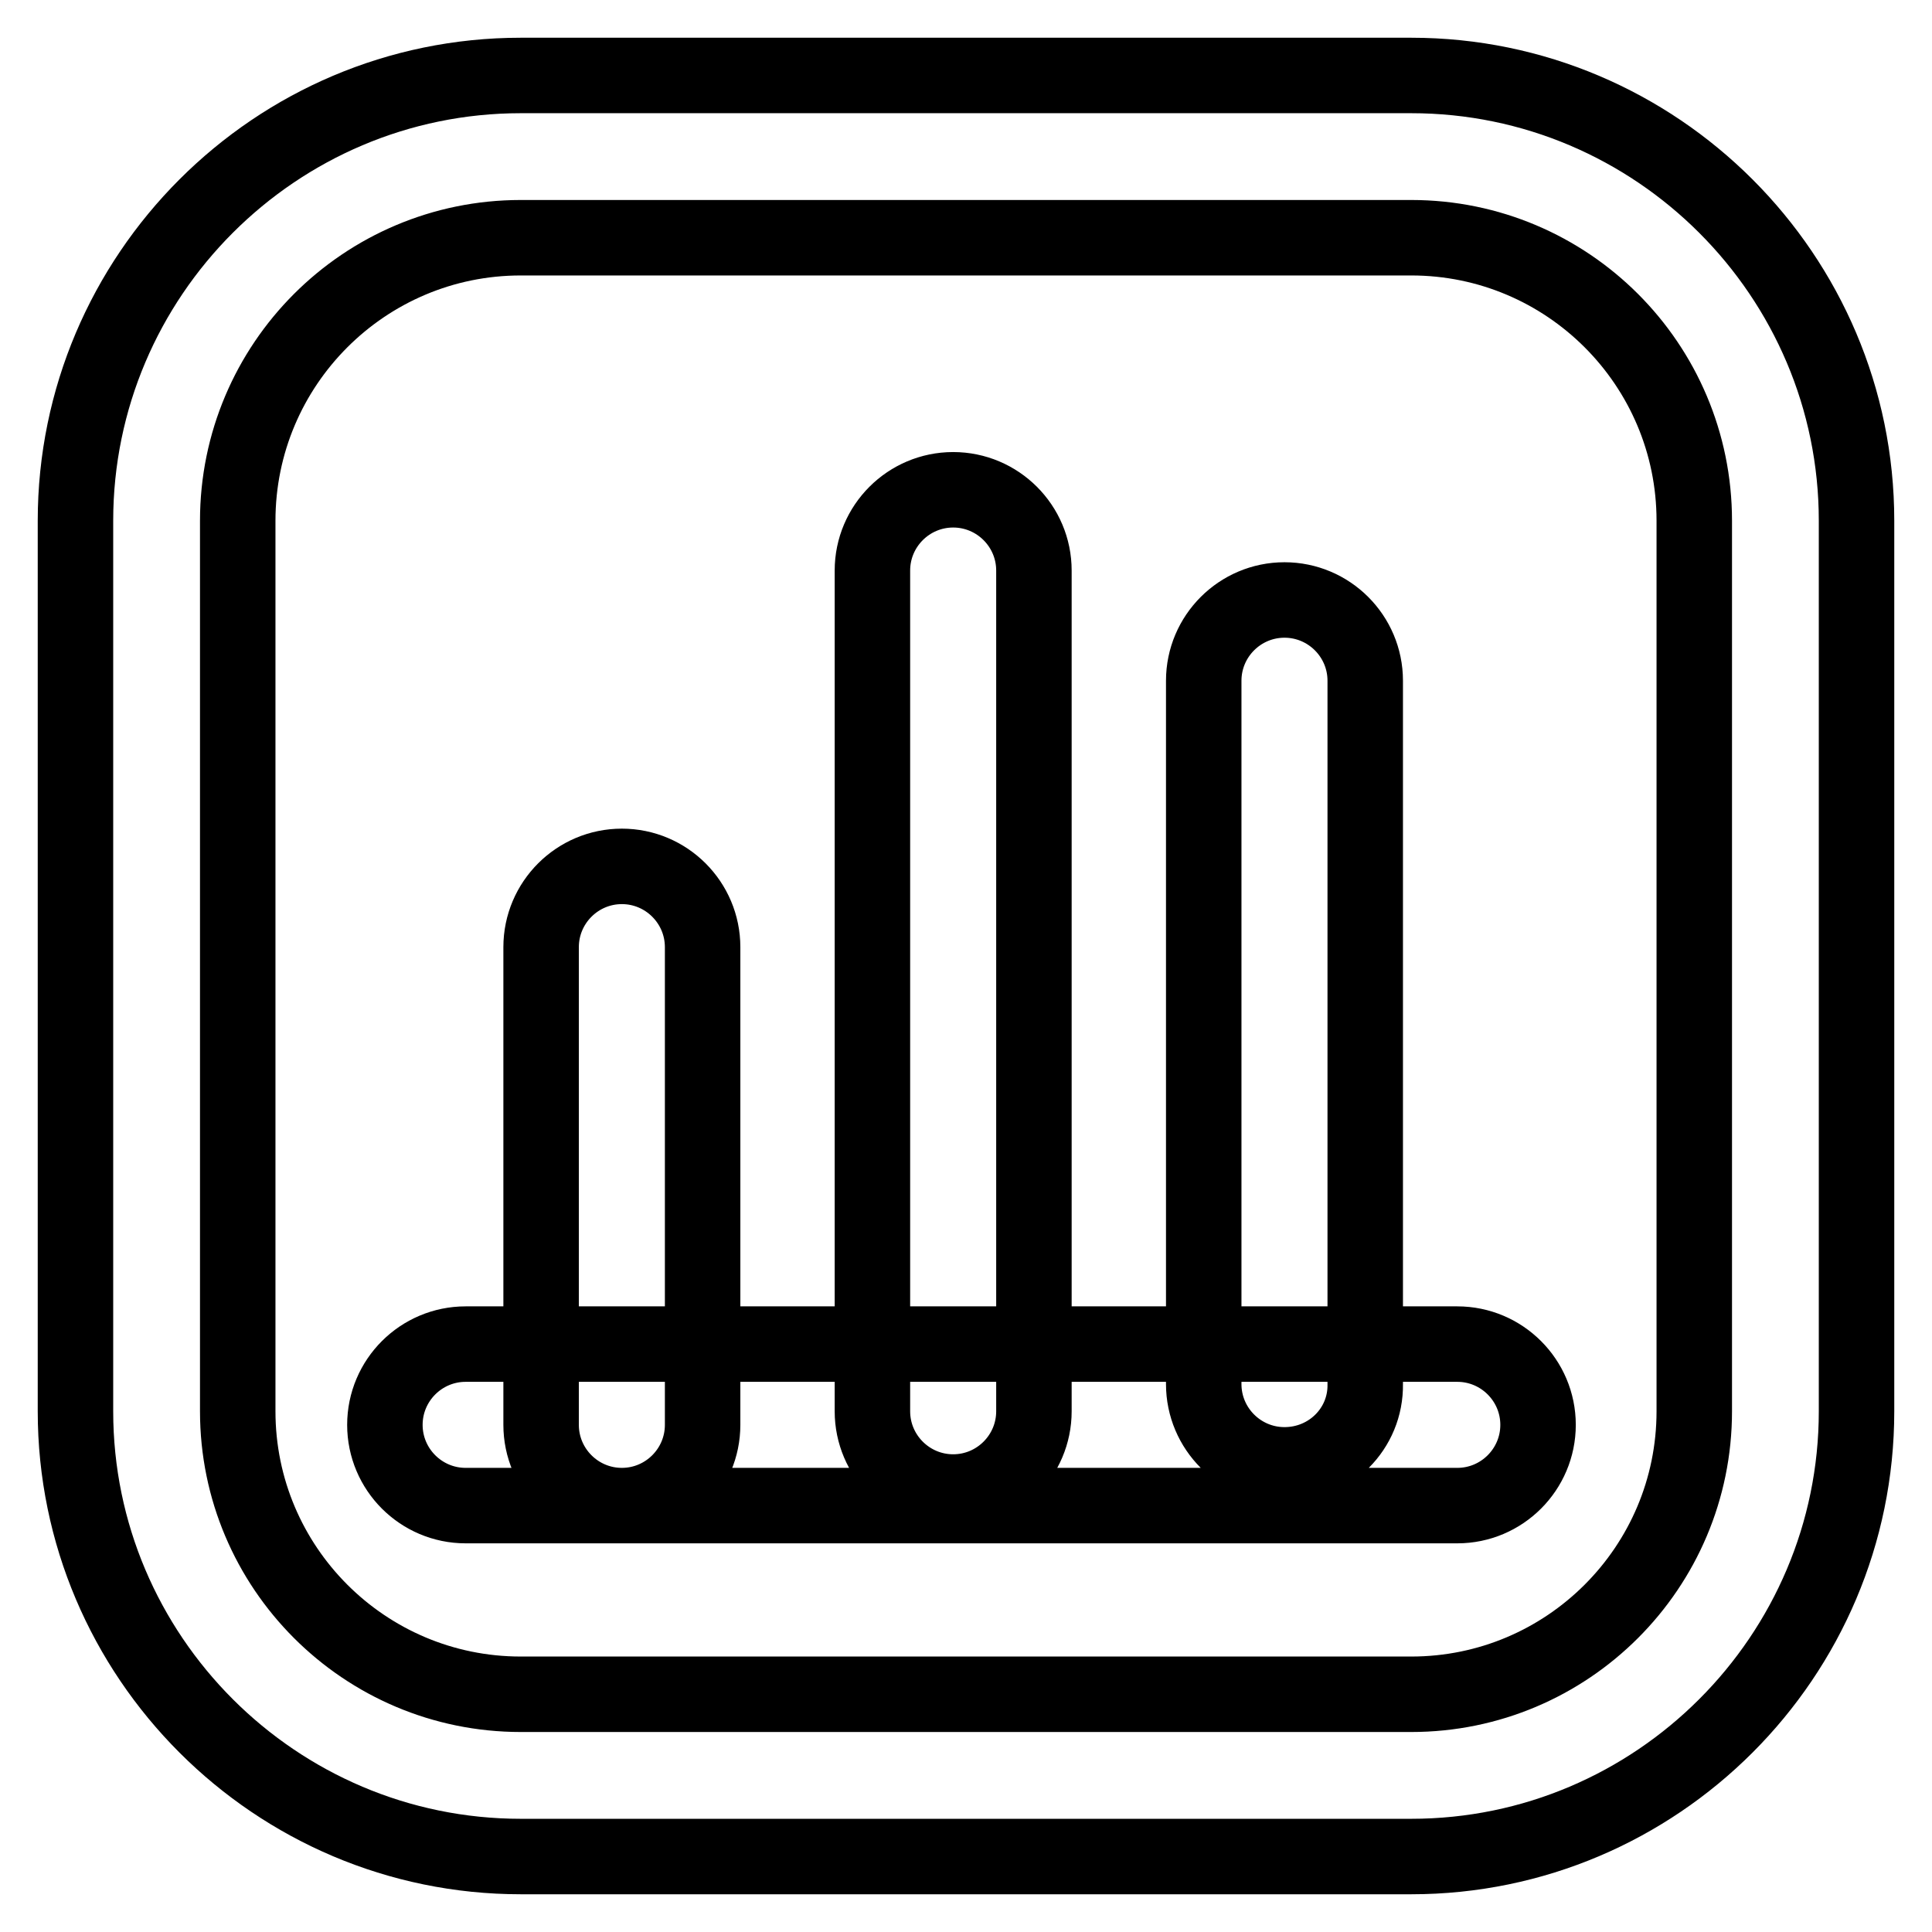
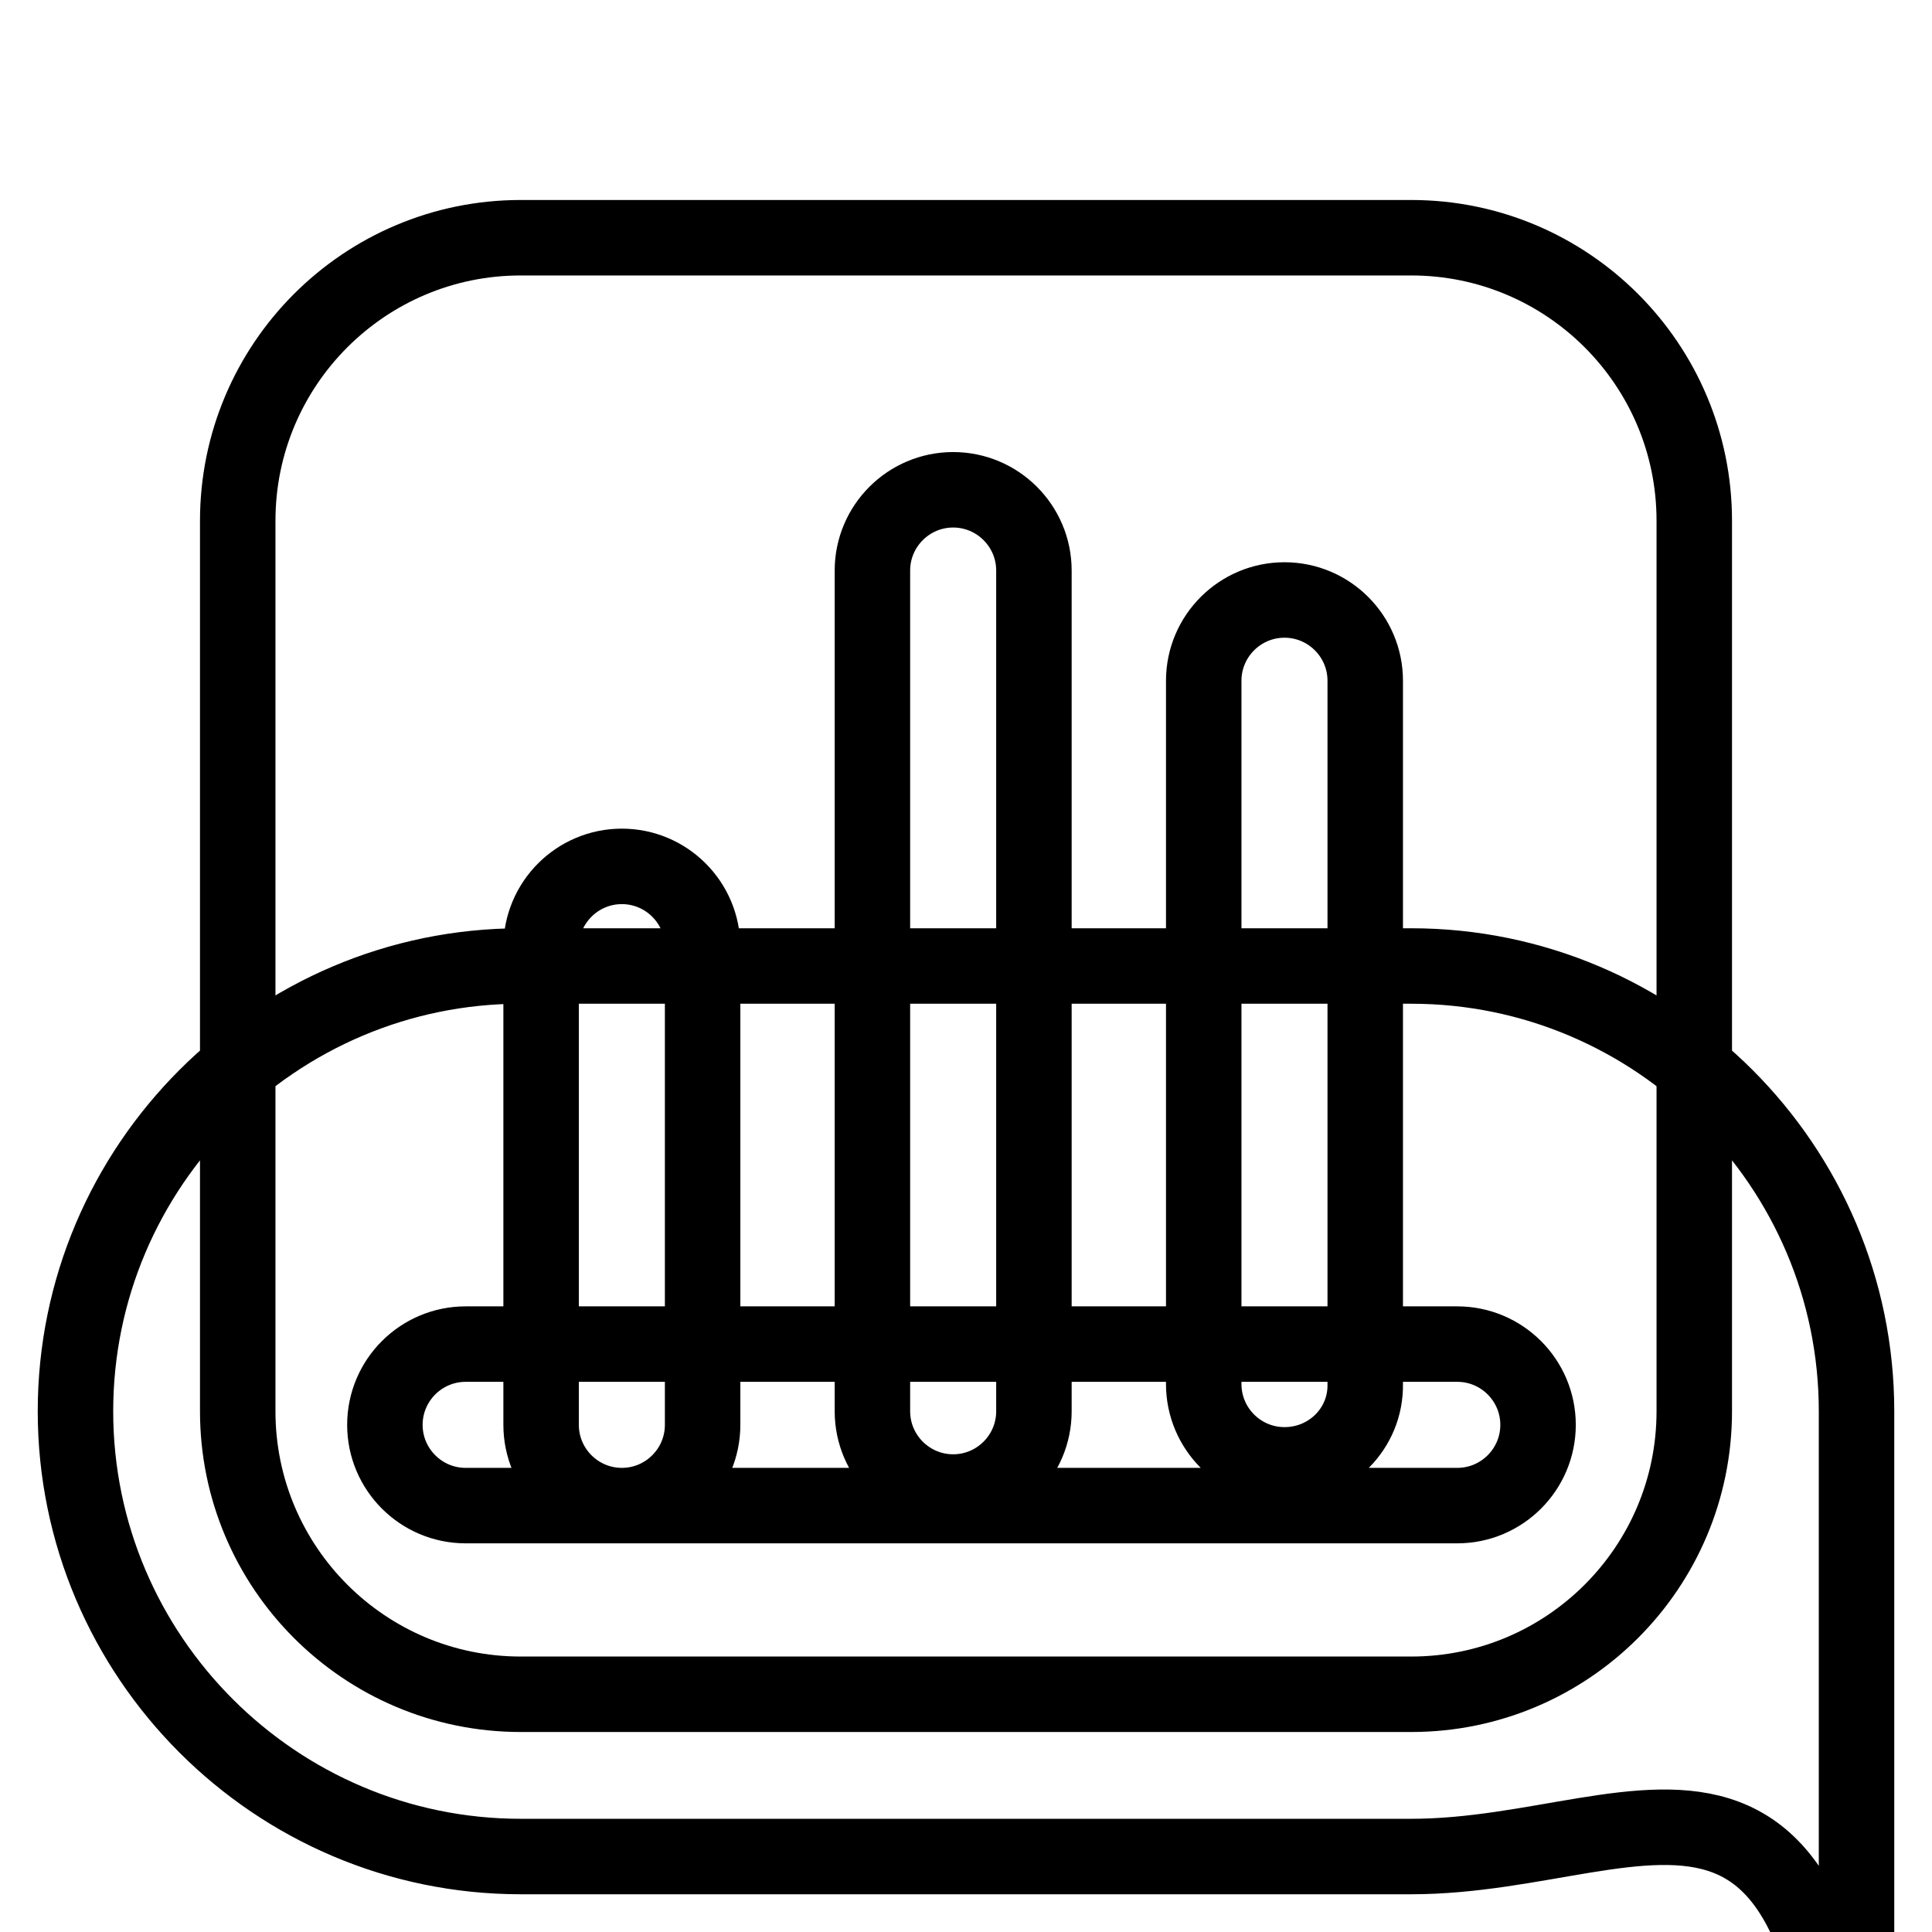
<svg xmlns="http://www.w3.org/2000/svg" version="1.1" x="0px" y="0px" viewBox="0 0 256 256" enable-background="new 0 0 256 256" xml:space="preserve">
  <g>
-     <path stroke-width="10" fill-opacity="0" stroke="#000000" d="M187,246H69c-32.5,0-59-26.5-59-59V69c0-32.5,26.5-59,59-59h118c32.5,0,59,26.5,59,59v118 C246,219.5,219.5,246,187,246z M69,31.5c-20.7,0-37.5,16.8-37.5,37.5v118c0,20.7,16.8,37.5,37.5,37.5h118 c20.7,0,37.5-16.8,37.5-37.5V69c0-20.7-16.8-37.5-37.5-37.5H69z M193.1,199.5H61.7c-5.9,0-10.7-4.8-10.7-10.7 c0-5.9,4.8-10.7,10.7-10.7h131.4c5.9,0,10.7,4.8,10.7,10.7C203.8,194.7,199,199.5,193.1,199.5L193.1,199.5z M82.4,199.5 c-5.9,0-10.7-4.8-10.7-10.7v-63.3c0-5.9,4.8-10.7,10.7-10.7s10.7,4.8,10.7,10.7v63.3C93.1,194.7,88.3,199.5,82.4,199.5z  M126.3,197.7c-5.9,0-10.7-4.8-10.7-10.7V75.6c0-5.9,4.8-10.7,10.7-10.7c5.9,0,10.7,4.8,10.7,10.7v111.4 C137,192.9,132.2,197.7,126.3,197.7z M170.2,194.1c-5.9,0-10.7-4.8-10.7-10.7V90.2c0-5.9,4.8-10.7,10.7-10.7 c5.9,0,10.7,4.8,10.7,10.7v93.2C181,189.3,176.2,194.1,170.2,194.1L170.2,194.1z" />
+     <path stroke-width="10" fill-opacity="0" stroke="#000000" d="M187,246H69c-32.5,0-59-26.5-59-59c0-32.5,26.5-59,59-59h118c32.5,0,59,26.5,59,59v118 C246,219.5,219.5,246,187,246z M69,31.5c-20.7,0-37.5,16.8-37.5,37.5v118c0,20.7,16.8,37.5,37.5,37.5h118 c20.7,0,37.5-16.8,37.5-37.5V69c0-20.7-16.8-37.5-37.5-37.5H69z M193.1,199.5H61.7c-5.9,0-10.7-4.8-10.7-10.7 c0-5.9,4.8-10.7,10.7-10.7h131.4c5.9,0,10.7,4.8,10.7,10.7C203.8,194.7,199,199.5,193.1,199.5L193.1,199.5z M82.4,199.5 c-5.9,0-10.7-4.8-10.7-10.7v-63.3c0-5.9,4.8-10.7,10.7-10.7s10.7,4.8,10.7,10.7v63.3C93.1,194.7,88.3,199.5,82.4,199.5z  M126.3,197.7c-5.9,0-10.7-4.8-10.7-10.7V75.6c0-5.9,4.8-10.7,10.7-10.7c5.9,0,10.7,4.8,10.7,10.7v111.4 C137,192.9,132.2,197.7,126.3,197.7z M170.2,194.1c-5.9,0-10.7-4.8-10.7-10.7V90.2c0-5.9,4.8-10.7,10.7-10.7 c5.9,0,10.7,4.8,10.7,10.7v93.2C181,189.3,176.2,194.1,170.2,194.1L170.2,194.1z" />
  </g>
</svg>